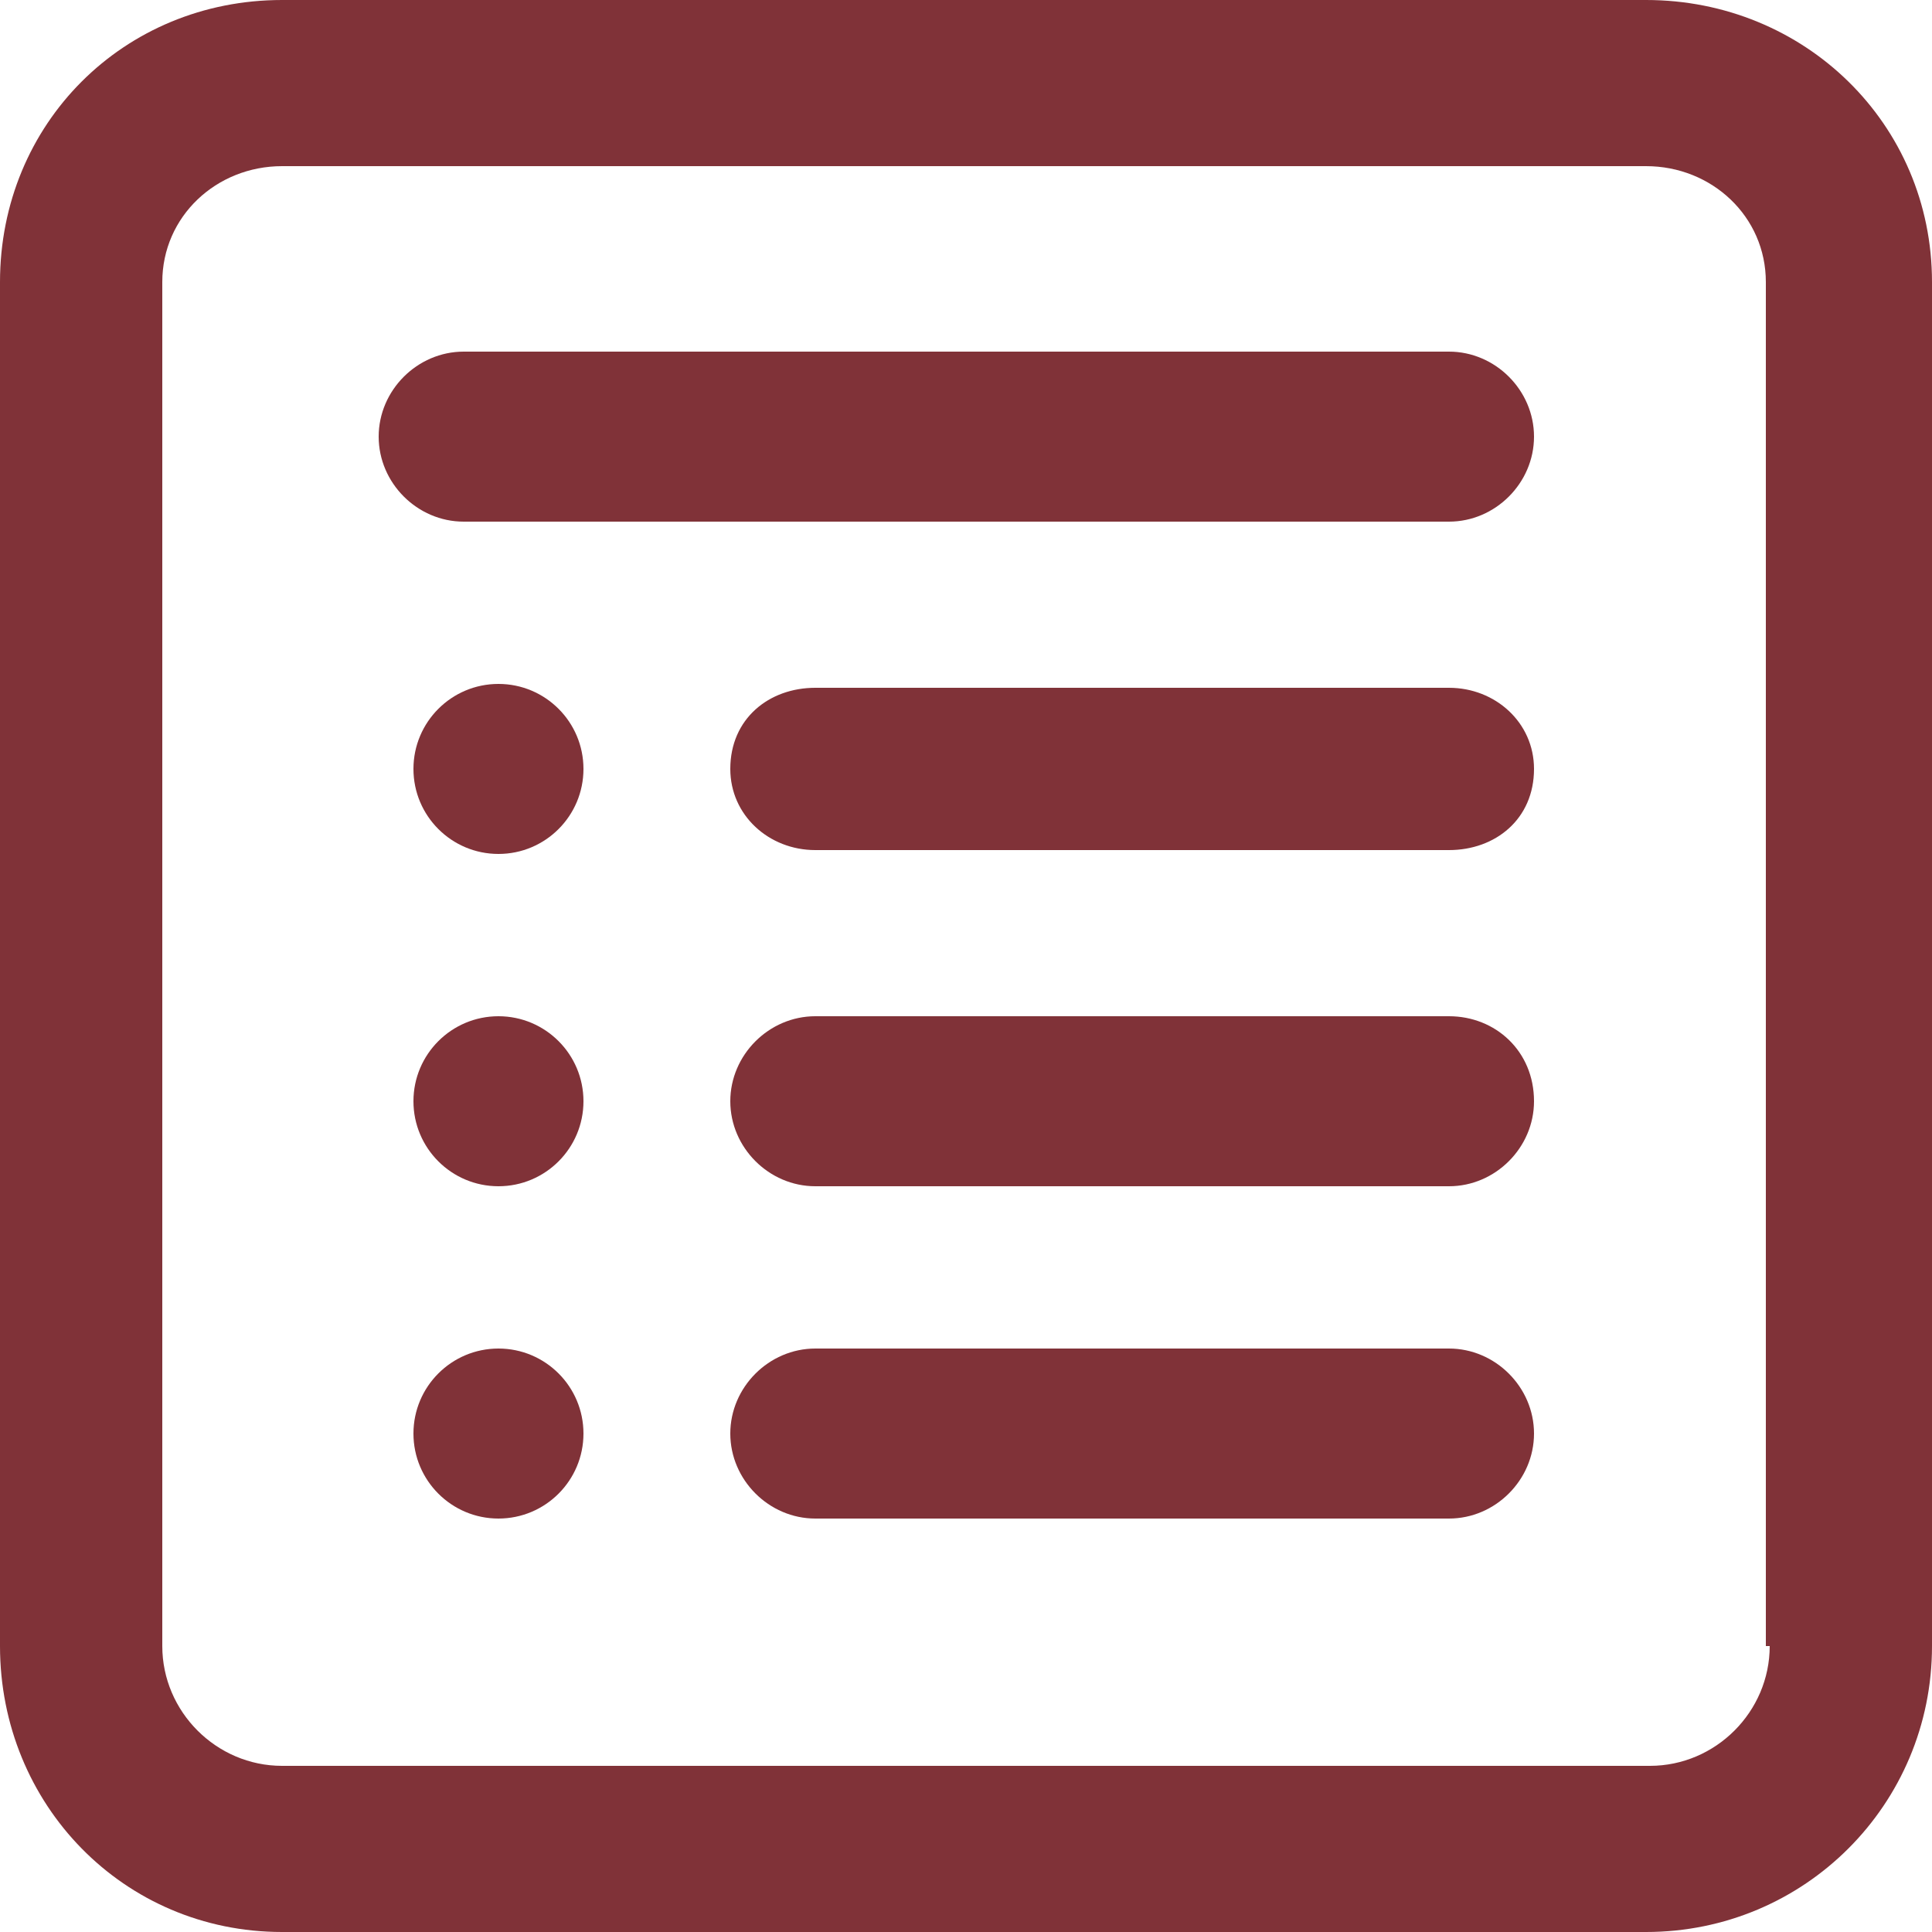
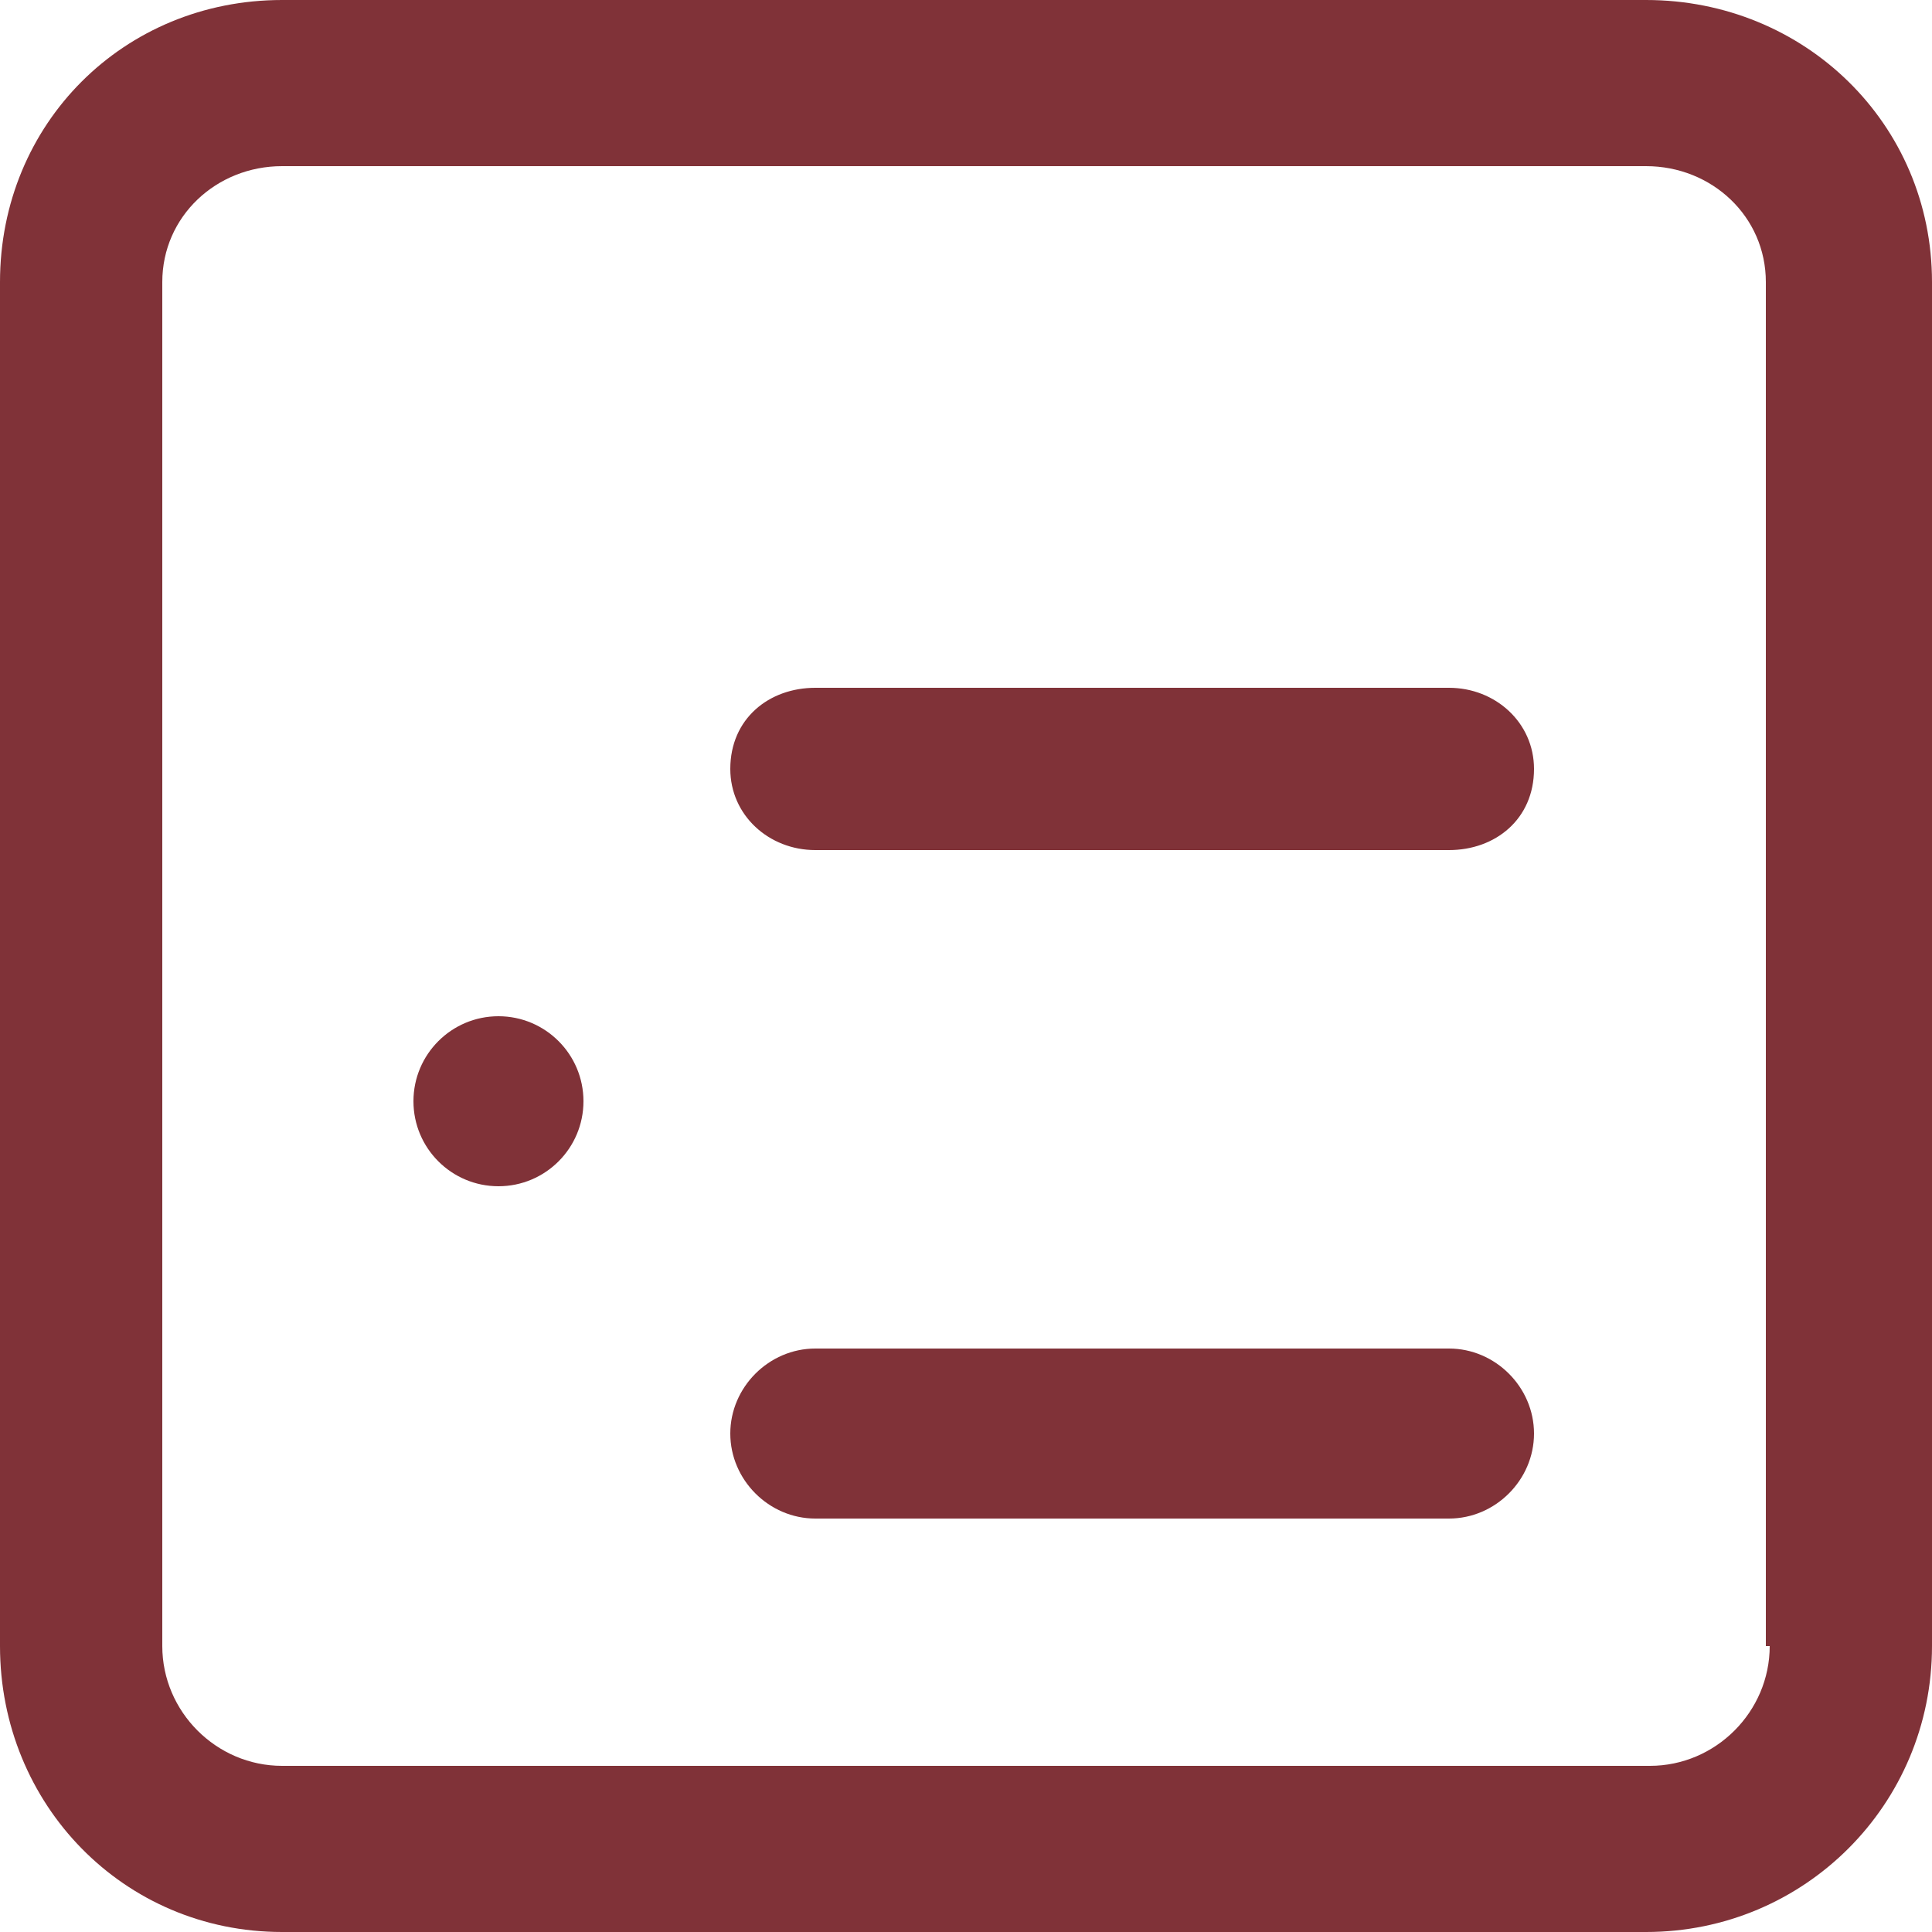
<svg xmlns="http://www.w3.org/2000/svg" version="1.1" id="Layer_1" x="0px" y="0px" viewBox="0 0 50 50" style="enable-background:new 0 0 50 50;" xml:space="preserve">
  <style type="text/css">
	.st0{fill:#803238;}
</style>
  <g>
    <g>
      <path class="st0" d="M42.6,0H7.3C3.2,0,0,3.2,0,7.3v35.3C0,46.7,3.2,50,7.3,50h35.3c4.1,0,7.4-3.3,7.4-7.4V7.3    C50,3.2,46.7,0,42.6,0z M45.8,42.6c0,1.7-1.4,3.1-3.1,3.1H7.3c-1.7,0-3.1-1.4-3.1-3.1V7.3c0-1.7,1.4-3,3.1-3h35.3    c1.7,0,3.1,1.3,3.1,3V42.6z" />
      <path class="st0" d="M37.5,17.8H21.1c-1.2,0-2.2,0.8-2.2,2.1c0,1.2,1,2.1,2.2,2.1h16.4c1.2,0,2.2-0.8,2.2-2.1    C39.7,18.7,38.7,17.8,37.5,17.8z" />
-       <ellipse class="st0" cx="12.9" cy="19.9" rx="2.2" ry="2.2" />
-       <path class="st0" d="M37.5,26.3H21.1c-1.2,0-2.2,1-2.2,2.2c0,1.2,1,2.2,2.2,2.2h16.4c1.2,0,2.2-1,2.2-2.2    C39.7,27.2,38.7,26.3,37.5,26.3z" />
      <ellipse class="st0" cx="12.9" cy="28.5" rx="2.2" ry="2.2" />
      <path class="st0" d="M37.5,34.9H21.1c-1.2,0-2.2,1-2.2,2.2s1,2.2,2.2,2.2h16.4c1.2,0,2.2-1,2.2-2.2S38.7,34.9,37.5,34.9z" />
-       <ellipse class="st0" cx="12.9" cy="37.1" rx="2.2" ry="2.2" />
-       <path class="st0" d="M37.5,9.1H12c-1.2,0-2.2,1-2.2,2.2s1,2.2,2.2,2.2h25.5c1.2,0,2.2-1,2.2-2.2C39.7,10.1,38.7,9.1,37.5,9.1z" />
    </g>
  </g>
</svg>